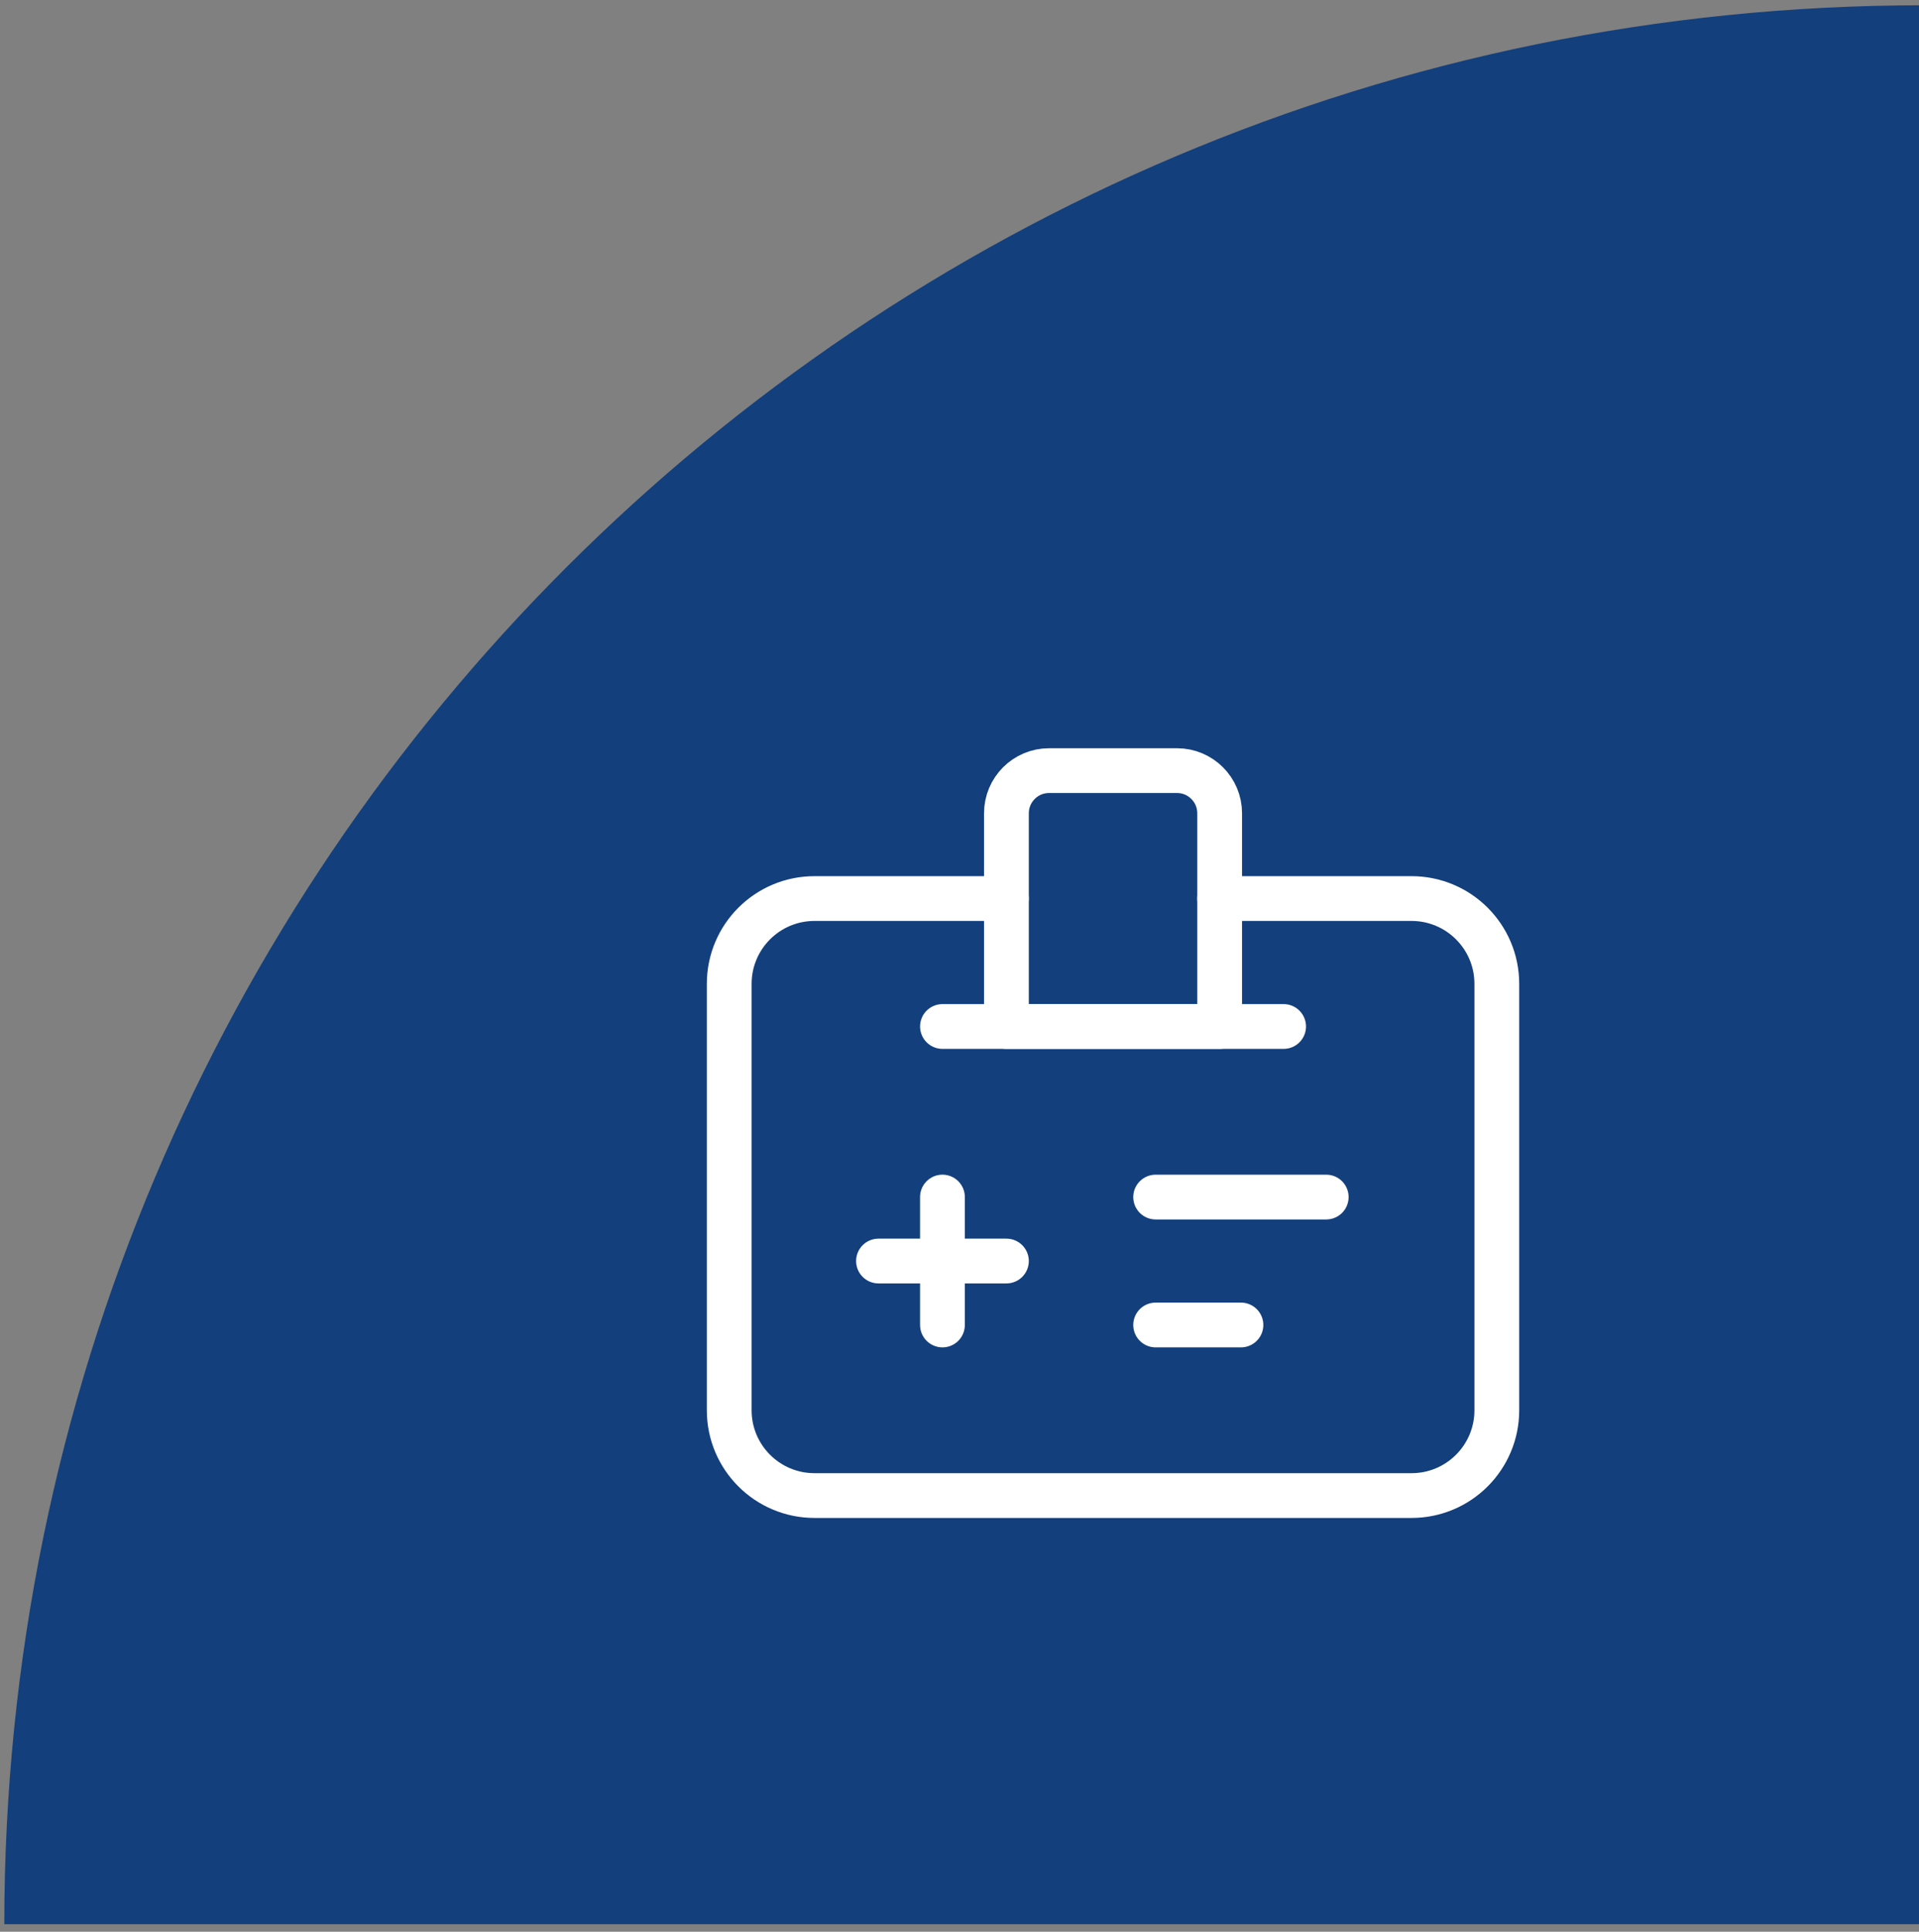
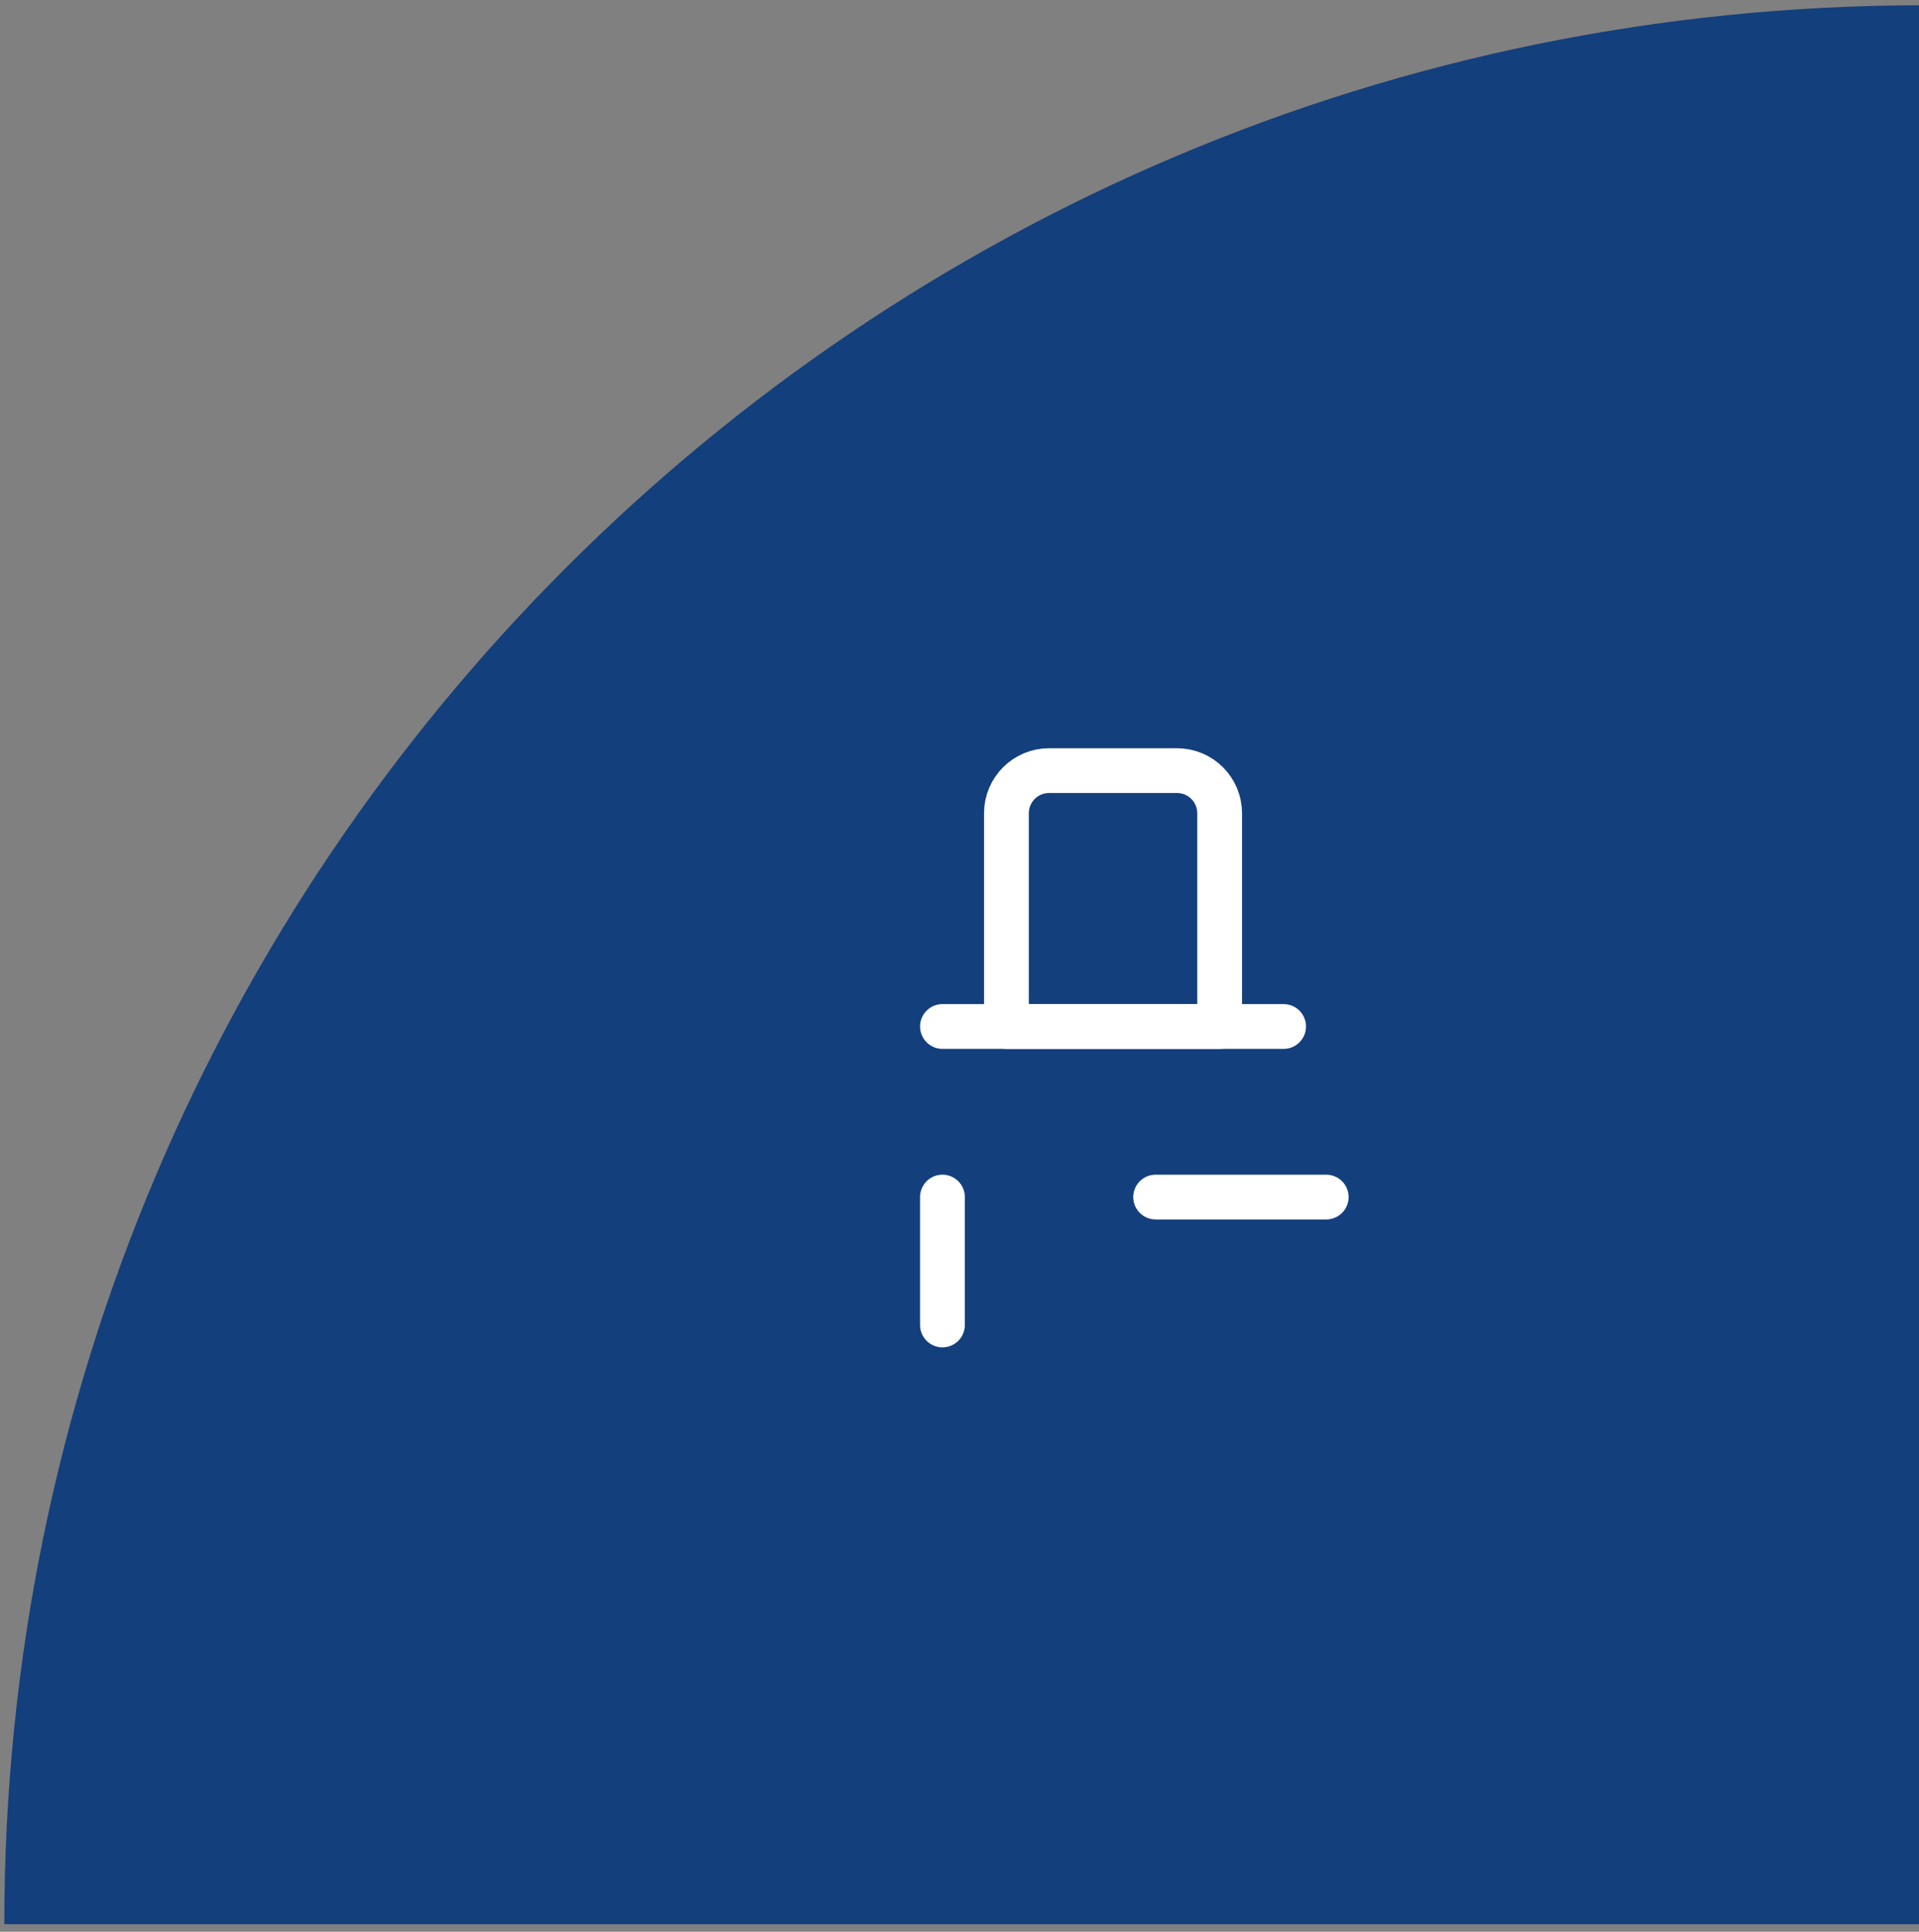
<svg xmlns="http://www.w3.org/2000/svg" width="150" height="151" viewBox="0 0 150 151" fill="none">
  <rect x="0" y="0" width="150" height="151" fill="#808080" stroke="none" />
  <path d="M0.336 150.413C0.336 67.57 67.493 0.413 150.336 0.413V150.413H0.336Z" fill="#133F7C" />
  <path fill-rule="evenodd" clip-rule="evenodd" d="M82.001 60.238H92.001C93.842 60.238 95.335 61.731 95.335 63.572V80.238H78.668V63.572C78.668 61.731 80.16 60.238 82.001 60.238Z" stroke="white" stroke-width="3.5" stroke-linecap="round" stroke-linejoin="round" />
  <path d="M100.335 80.238H73.668" stroke="white" stroke-width="3.5" stroke-linecap="round" stroke-linejoin="round" />
  <path d="M73.667 93.571V103.571" stroke="white" stroke-width="3.5" stroke-linecap="round" stroke-linejoin="round" />
-   <path d="M78.668 98.572H68.668" stroke="white" stroke-width="3.5" stroke-linecap="round" stroke-linejoin="round" />
  <path d="M90.332 93.572H103.665" stroke="white" stroke-width="3.5" stroke-linecap="round" stroke-linejoin="round" />
-   <path d="M90.332 103.571H96.999" stroke="white" stroke-width="3.5" stroke-linecap="round" stroke-linejoin="round" />
-   <path d="M95.333 70.238H110.333C114.015 70.238 117 73.223 117 76.905V110.238C117 113.92 114.015 116.905 110.333 116.905H63.667C59.985 116.905 57 113.92 57 110.238V76.905C57 73.223 59.985 70.238 63.667 70.238H78.667" stroke="white" stroke-width="3.5" stroke-linecap="round" stroke-linejoin="round" />
</svg>